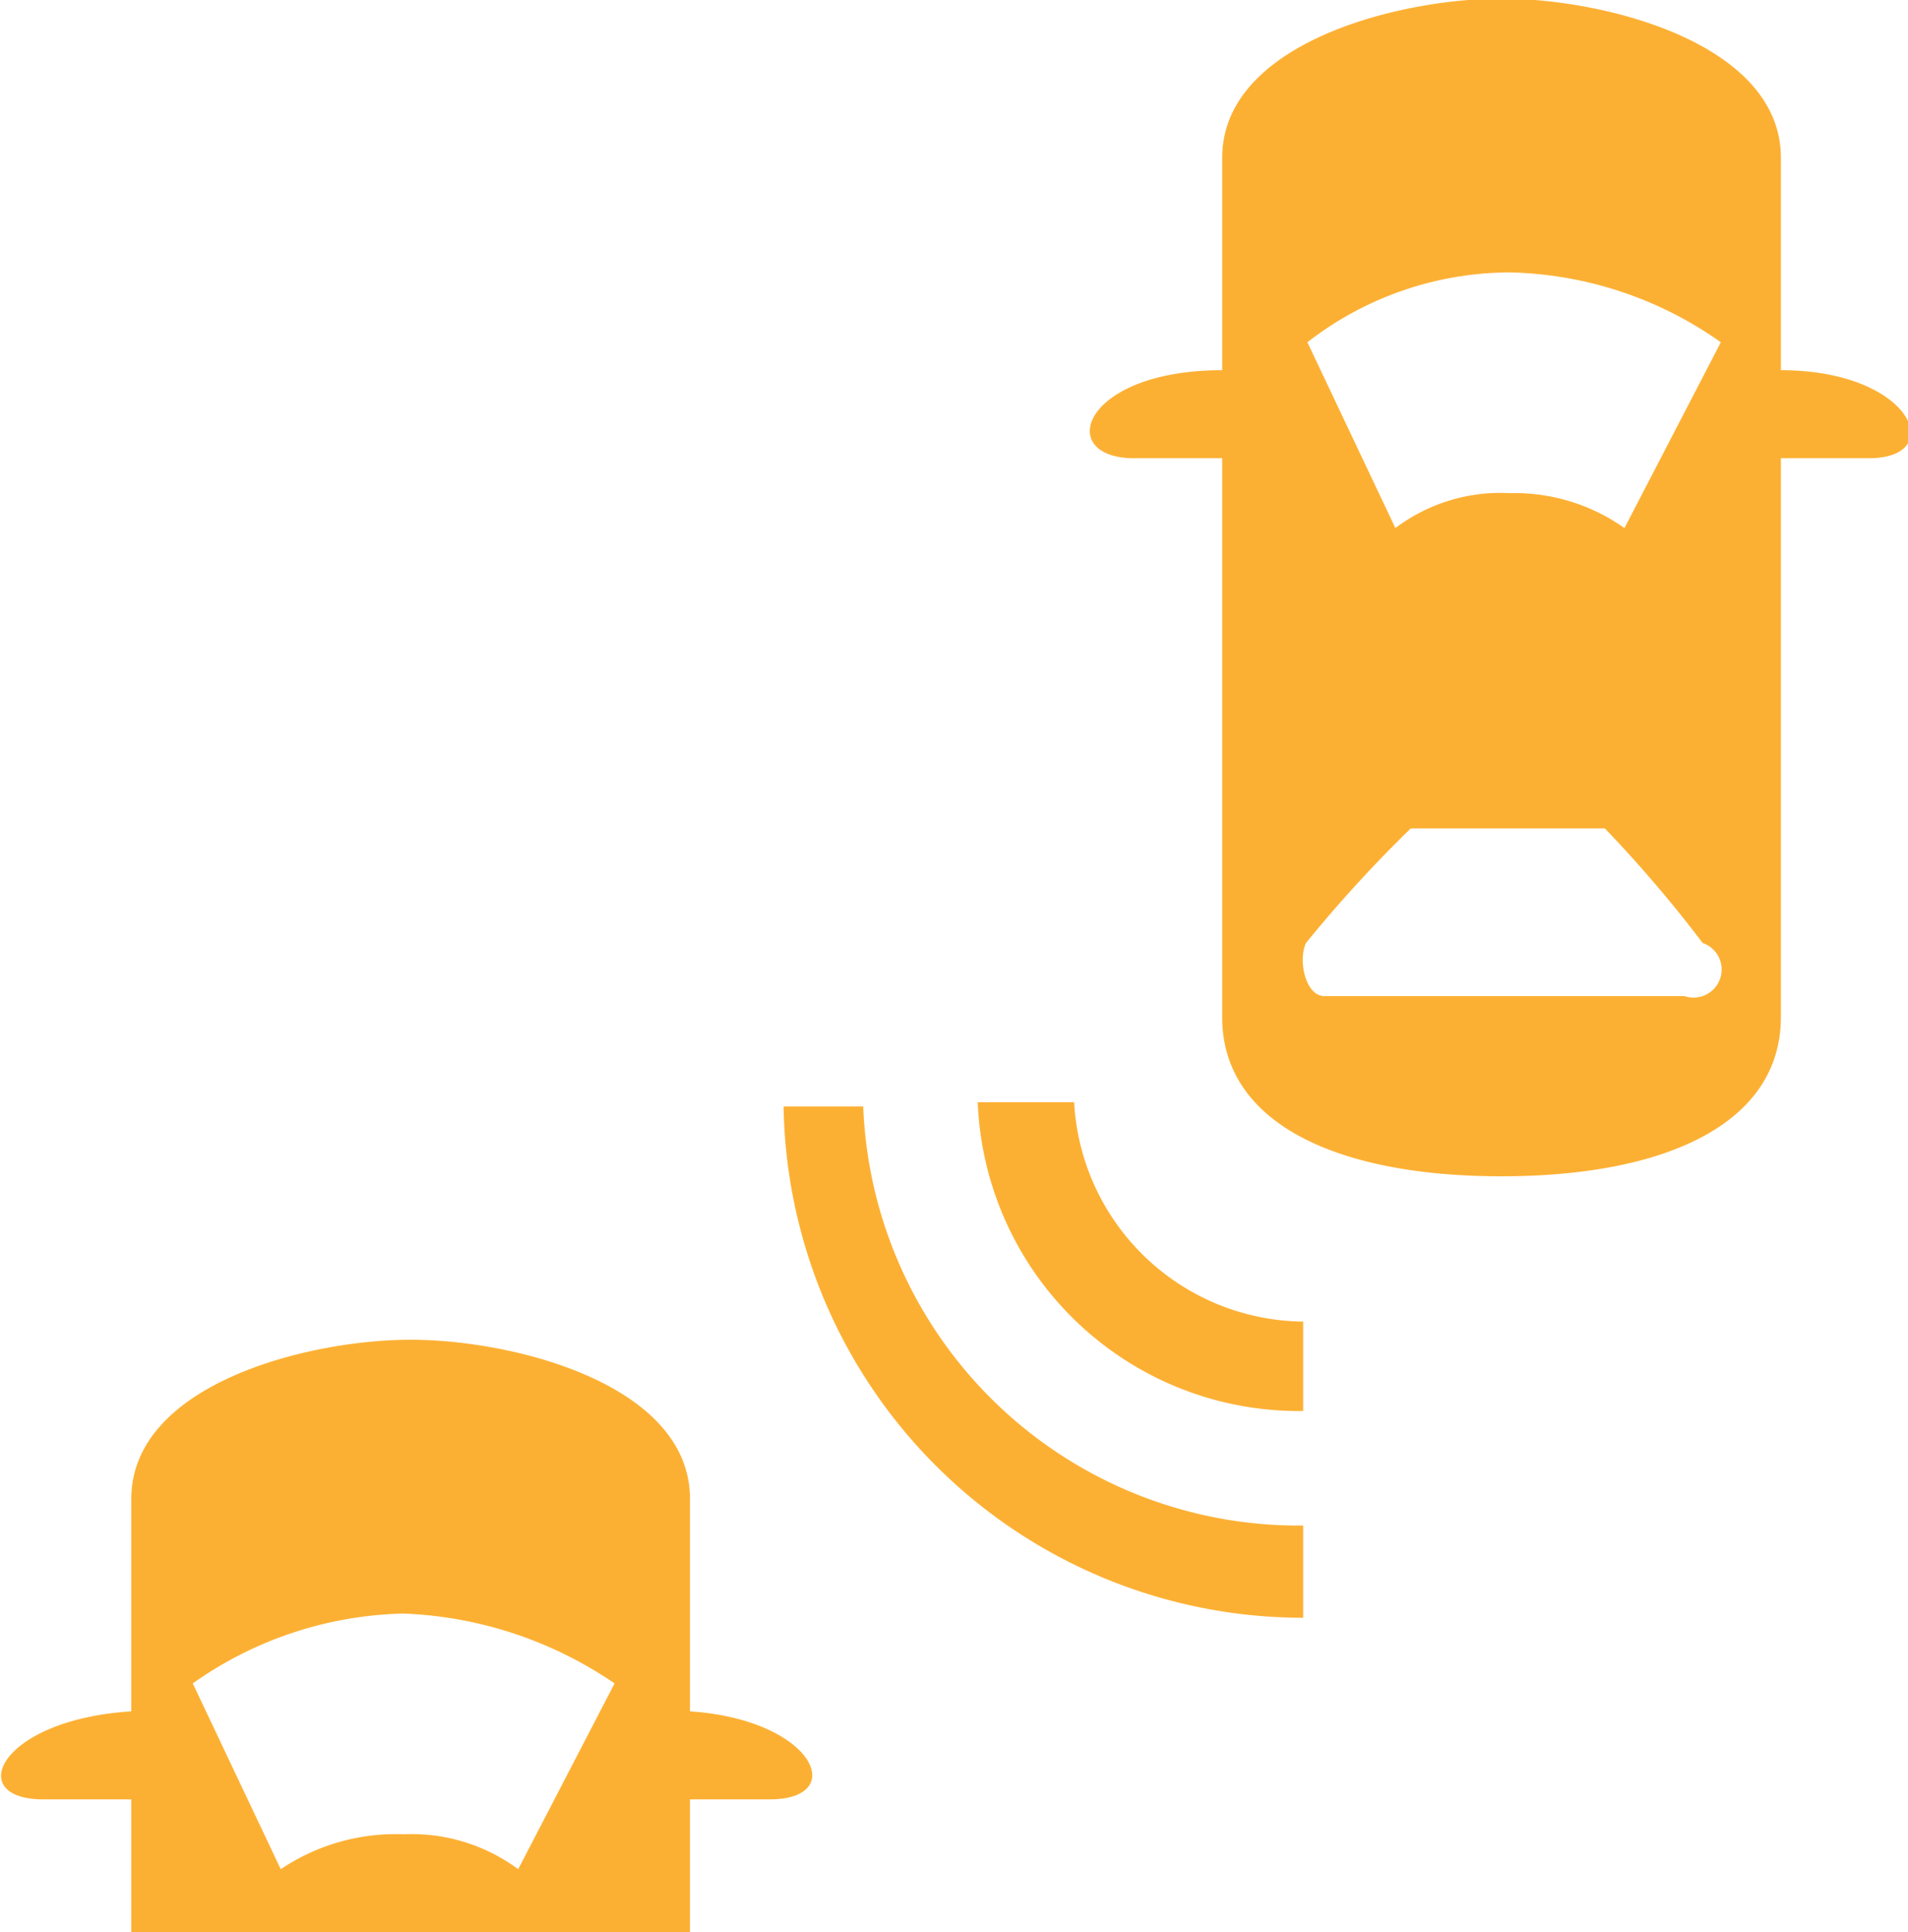
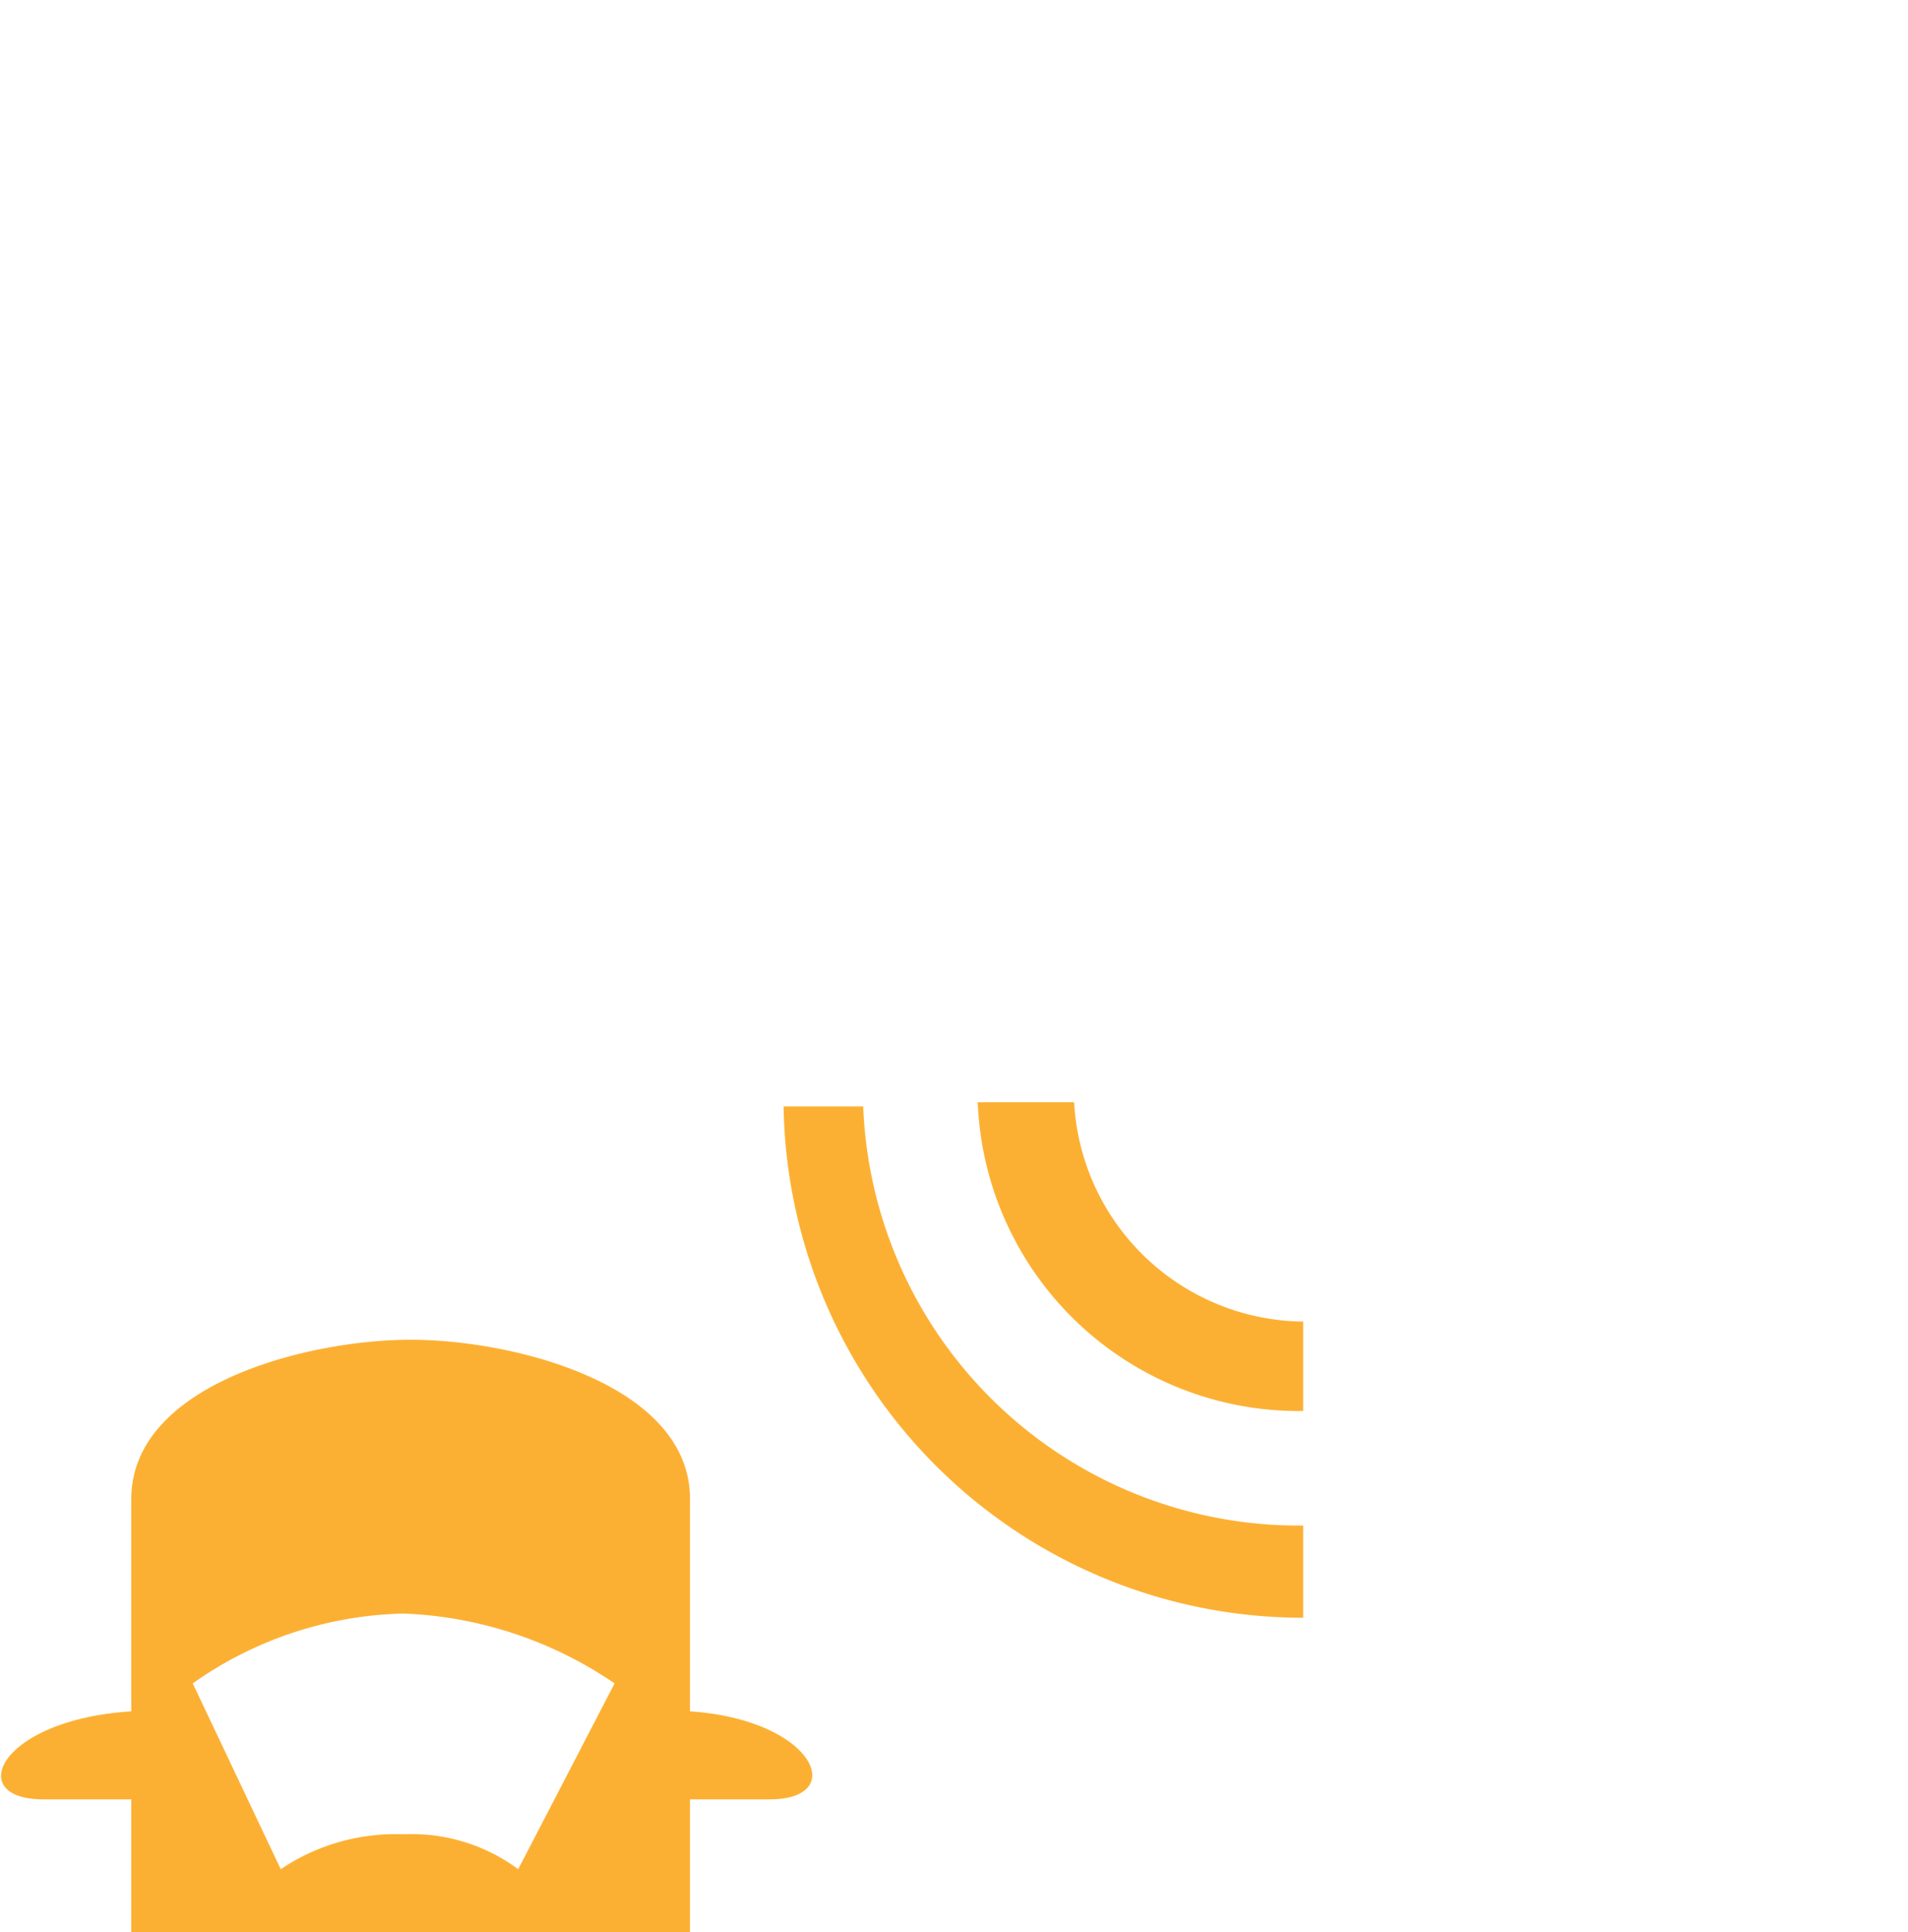
<svg xmlns="http://www.w3.org/2000/svg" id="Layer_1" data-name="Layer 1" viewBox="0 0 13.66 13.83">
  <defs>
    <style>.cls-1{fill:#fcb033;}</style>
  </defs>
  <title>Common-blind spot information icon</title>
-   <path class="cls-1" d="M393,365.27c.94,0,1.2.63.63.63H393v4c0,.76-.82,1.14-2,1.14s-2-.38-2-1.14v-4h-.63c-.57,0-.38-.63.63-.63v-1.52c0-.82,1.26-1.14,2-1.14s2,.32,2,1.14v1.52m-.69,4.48a.2.2,0,0,0,.13-.38,9.28,9.28,0,0,0-.7-.82h-1.39a9.53,9.53,0,0,0-.75.82c-.06.13,0,.38.13.38h2.59m-.44-3.35.69-1.33a2.71,2.71,0,0,0-1.51-.5,2.37,2.37,0,0,0-1.45.5l.63,1.33a1.25,1.25,0,0,1,.82-.25,1.36,1.36,0,0,1,.82.25" transform="translate(-380.25 -362.62)" />
  <path class="cls-1" d="M380.56,375.5c-.57,0-.32-.57.63-.63v-1.52c0-.82,1.26-1.14,2-1.14s2,.32,2,1.14v1.52c.89.06,1.14.63.57.63h-.57v.95h-4v-.95h-.63m2.58-1.33a2.71,2.71,0,0,0-1.51.5l.63,1.33a1.47,1.47,0,0,1,.88-.25,1.28,1.28,0,0,1,.82.25l.69-1.33a2.87,2.87,0,0,0-1.51-.5" transform="translate(-380.25 -362.62)" />
  <path class="cls-1" d="M389.58,373.54a3.12,3.12,0,0,1-3.15-3h-.57a3.72,3.72,0,0,0,3.72,3.66v-.63" transform="translate(-380.25 -362.62)" />
-   <path class="cls-1" d="M389.58,372.08a1.66,1.66,0,0,1-1.64-1.57h-.69a2.3,2.3,0,0,0,2.33,2.21v-.64" transform="translate(-380.25 -362.62)" />
+   <path class="cls-1" d="M389.58,372.08a1.66,1.66,0,0,1-1.64-1.57h-.69a2.3,2.3,0,0,0,2.33,2.21" transform="translate(-380.25 -362.62)" />
</svg>